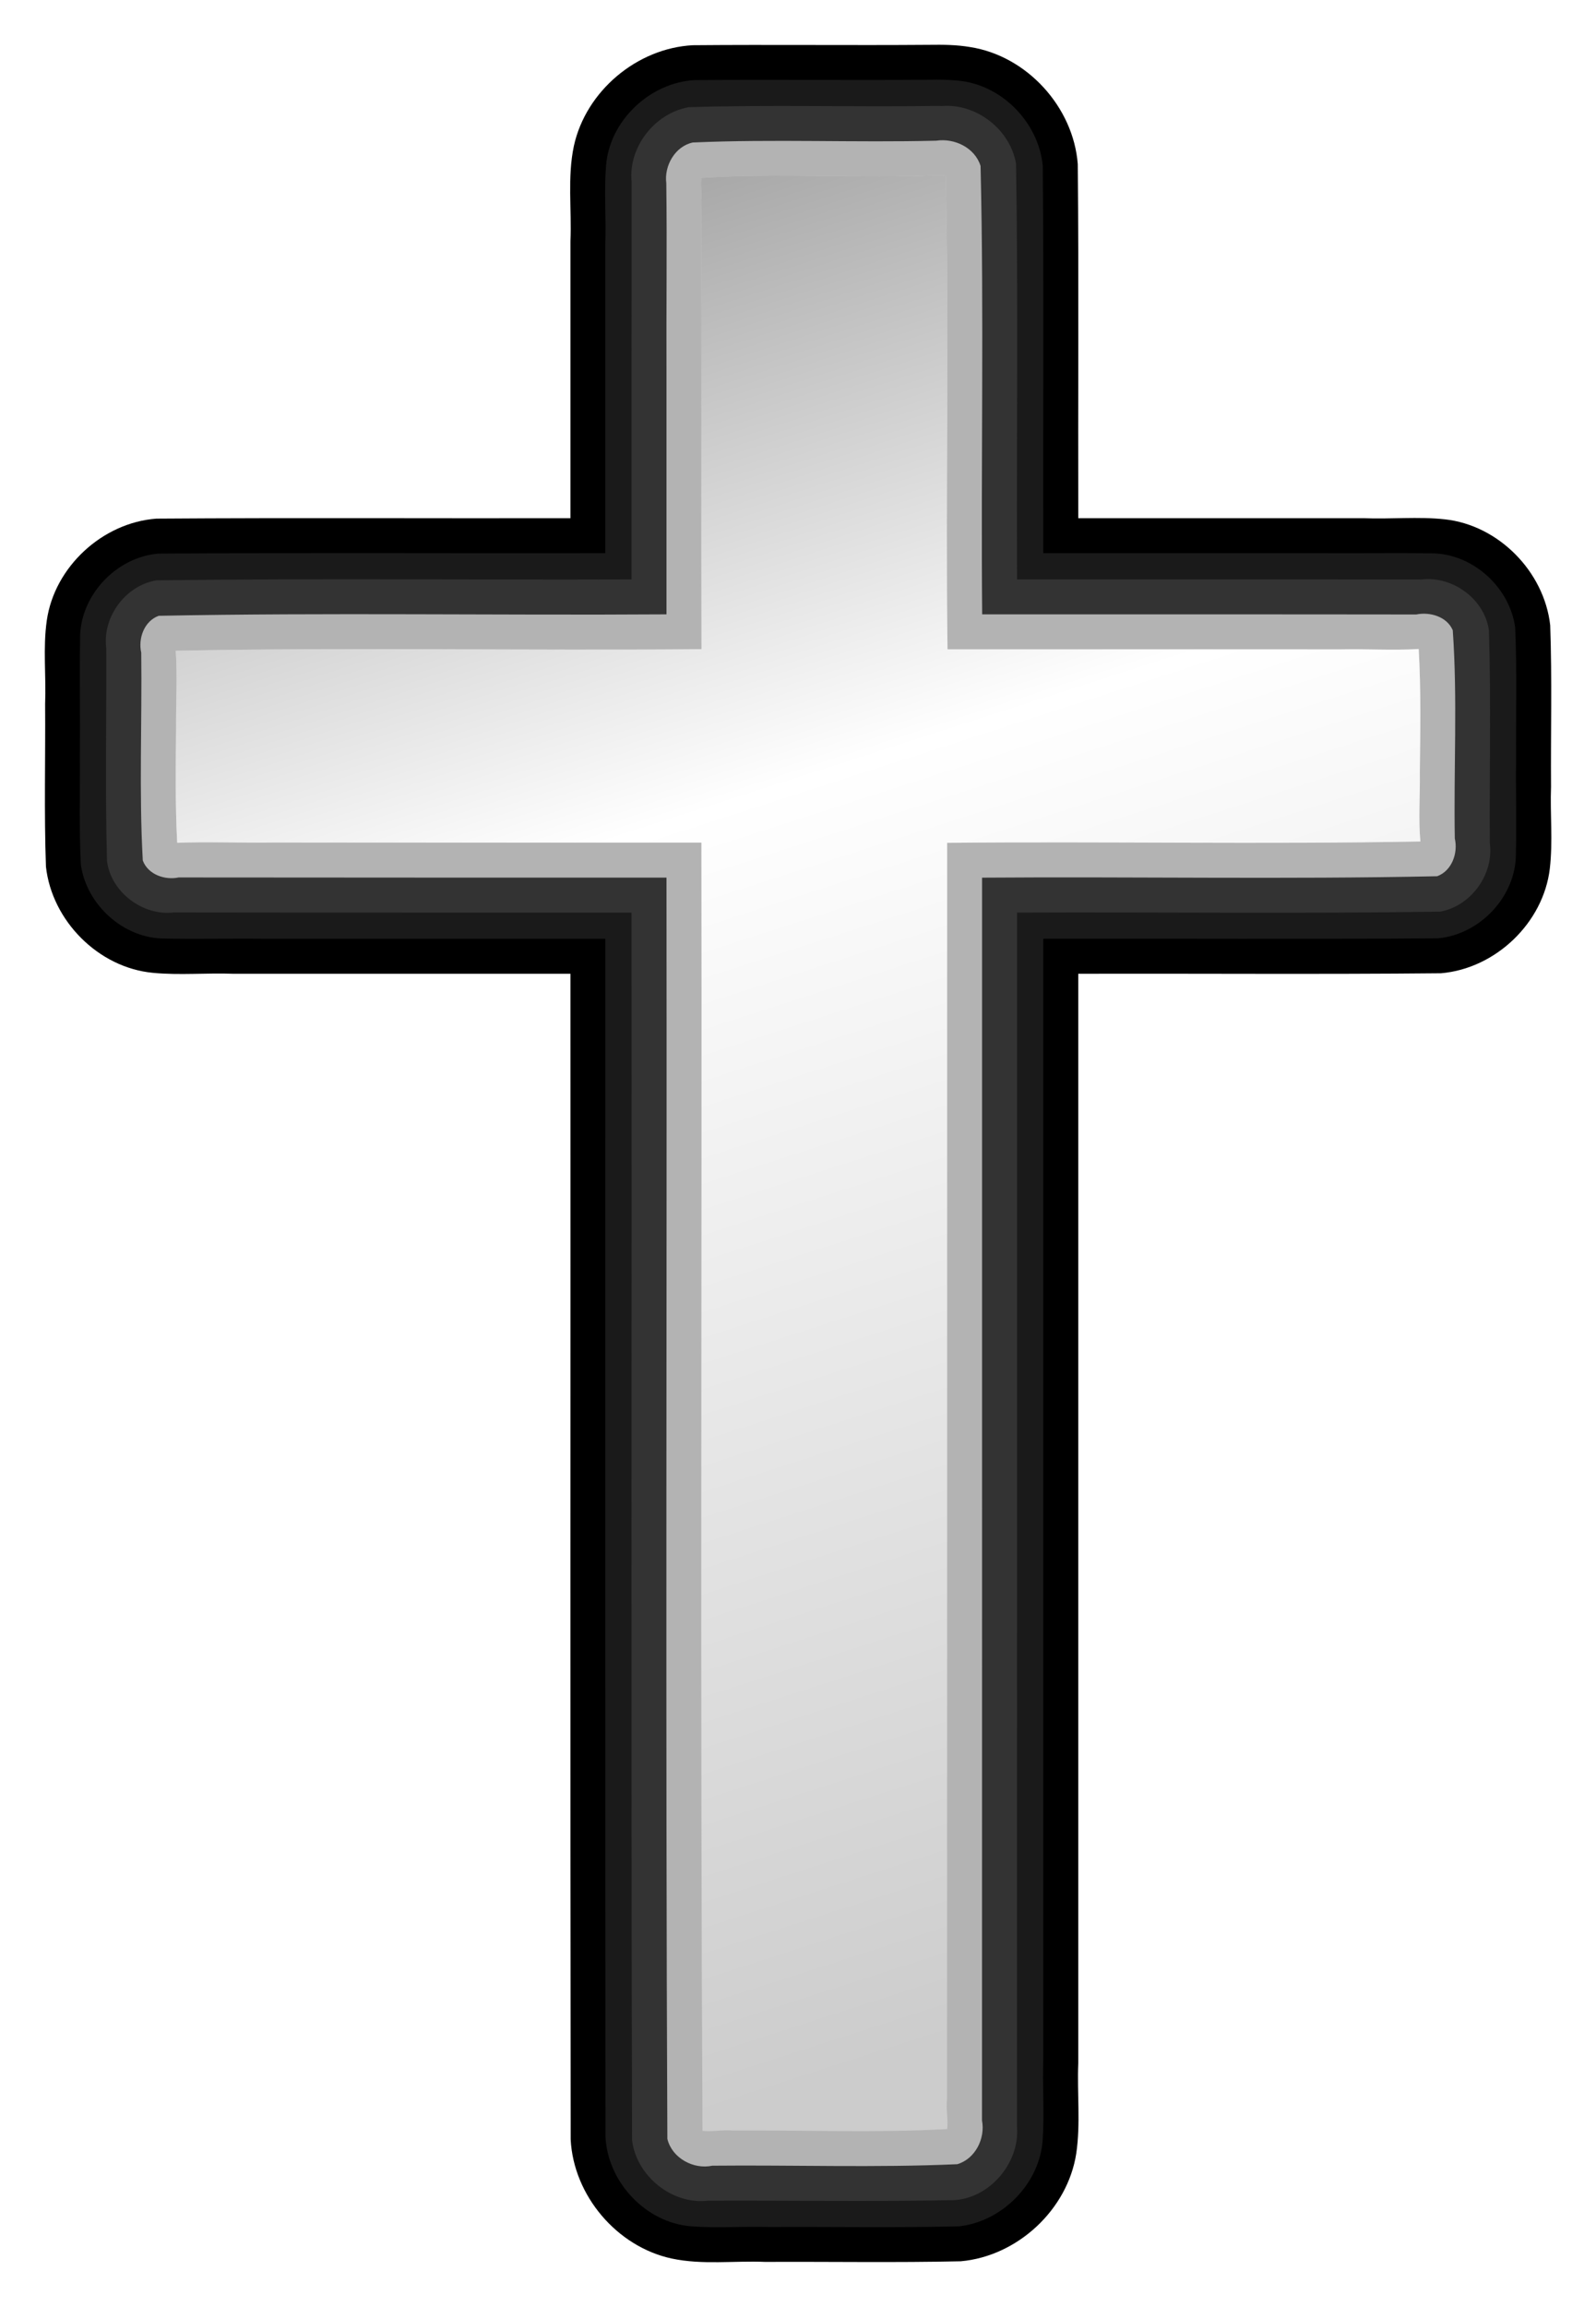
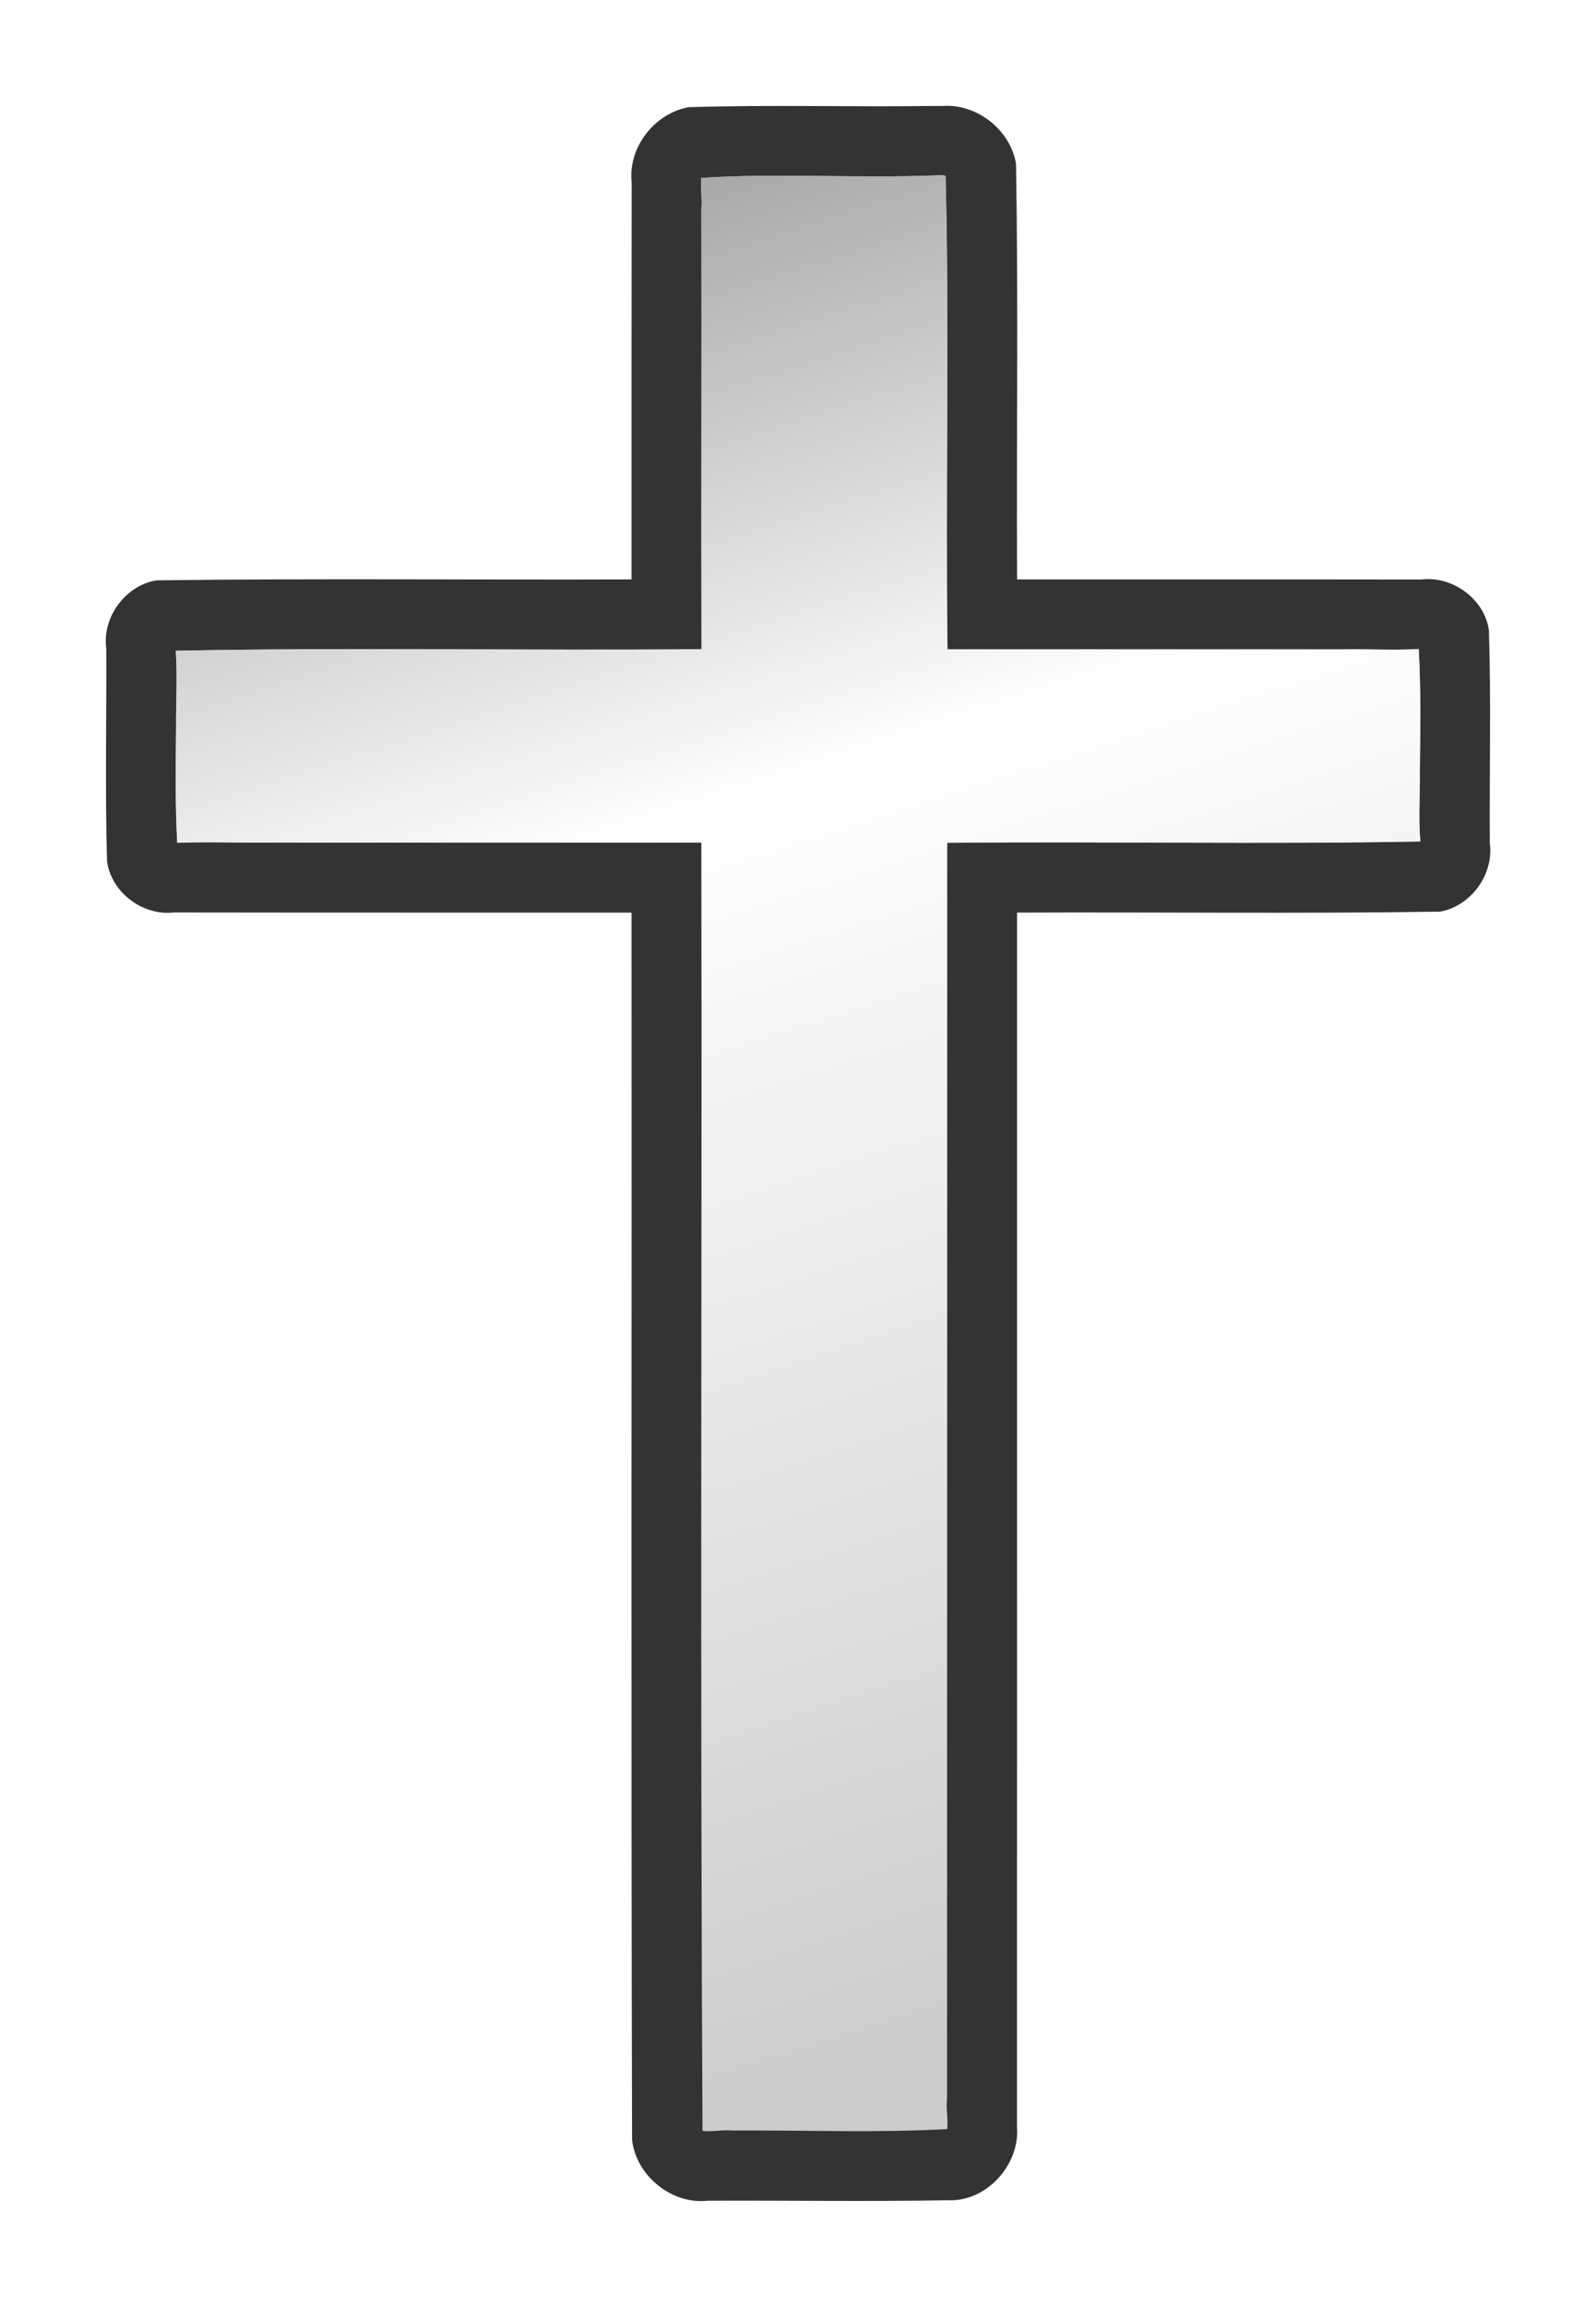
<svg xmlns="http://www.w3.org/2000/svg" xmlns:ns1="http://www.inkscape.org/namespaces/inkscape" id="svg2" viewBox="0 0 467.92 675.88" version="1.1" ns1:version="0.91 r13725">
  <defs id="defs4">
    <filter id="filter3948" color-interpolation-filters="sRGB">
      <feGaussianBlur id="feGaussianBlur3950" stdDeviation="15.242" />
    </filter>
    <linearGradient id="linearGradient3960" y2="844.41" gradientUnits="userSpaceOnUse" x2="-458.93" gradientTransform="matrix(.358 0 0 .358 507.67 641.83)" y1="-955.48" x1="-1039.8">
      <stop id="stop3956" style="stop-color:#666666" offset="0" />
      <stop id="stop3962" style="stop-color:#ffffff" offset=".461" />
      <stop id="stop3958" style="stop-color:#ffffff;stop-opacity:0" offset="1" />
    </linearGradient>
  </defs>
  <g id="layer1" transform="translate(-34.941 -355.91)">
-     <path id="path3166" style="filter:url(#filter3948);fill:#000000" d="m-559.47-761.97c-64.543 0.498-129.11-0.256-193.66 0.312-45.794 2.423-87.583 37.638-97.375 82.469-5.425 25.593-1.69 51.942-2.812 77.875v226.72c-113.03 0.227-226.07-0.452-339.09 0.351-44.162 3.27-83.509 39.506-89.758 83.417-3.234 22.605-0.433 45.572-1.362 68.326 0.324 44.335-0.905 88.74 0.68 133.03 4.889 44.246 42.881 82.636 87.432 86.888 22.004 2.156 44.158-0.042 66.224 0.799h275.88c0.121 317.97-0.242 635.94 0.188 953.91 2.328 45.899 37.886 87.799 82.719 97.438 25.156 5.373 51.118 1.677 76.656 2.754 53.379-0.252 106.8 0.685 160.15-0.511 46.415-4.157 87.441-42.207 94.536-88.274 3.59-24.402 0.615-49.161 1.625-73.719v-891.59c99.007-0.271 198.04 0.55 297.03-0.438 44.586-3.762 83.872-41.098 89.156-85.656 2.577-22.244 0.16-44.7 0.989-67.031-0.307-44.035 0.898-88.125-0.677-132.13-4.925-43.858-42.263-81.901-86.344-86.656-22.02-2.392-44.219-0.007-66.312-0.906h-233.84c-0.247-96.569 0.499-193.16-0.397-289.72-3.578-46.819-41.664-88.589-88.088-95.831-11.046-1.903-22.316-1.989-33.546-1.829z" transform="matrix(.358 0 0 .358 507.67 641.83)" />
-     <path id="rect3127" style="fill:#000000" d="m84.049 512.83h369.71c17.068 0 30.809 13.741 30.809 30.809v61.618c0 17.068-13.741 30.809-30.809 30.809h-369.71c-17.068 0-30.809-13.741-30.809-30.809v-61.618c0-17.068 13.741-30.809 30.809-30.809zm156.61-138.64h71.887c18.49 0 33.376 14.886 33.376 33.376v572.53c0 18.49-14.886 33.376-33.376 33.376h-71.887c-18.49 0-33.376-14.886-33.376-33.376v-572.53c0-18.49 14.886-33.376 33.376-33.376z" />
-     <path id="path3132" style="fill:#1a1a1a" d="m307.73 379.27c-23.026 0.171-46.062-0.077-69.089 0.101-13.197 0.721-25.027 11.92-26.023 25.127-0.612 7.605 0.062 15.299-0.214 22.939v90.526c-43.664 0.088-87.334-0.171-130.99 0.13-12.534 1.01-23.245 12.528-22.994 25.167-0.173 11.413 0.056 22.832-0.054 34.248 0.074 10.559-0.256 21.143 0.277 31.686 1.629 11.822 12.613 21.775 24.671 21.672 9.587 0.25 19.185-0.063 28.777 0.078h100.32c0.021 116.96-0.047 233.93 0.045 350.89 0.59 13.317 11.808 25.276 25.138 26.302 7.606 0.612 15.298-0.056 22.939 0.207 18.566-0.105 37.149 0.265 55.705-0.211 12.743-1.488 23.667-12.682 24.415-25.537 0.492-7.79-0.096-15.605 0.157-23.406v-328.25c38.573-0.088 77.185 0.173 115.73-0.134 12.321-1.125 22.872-12.288 22.836-24.749 0.224-9.196-0.066-18.401 0.056-27.602-0.093-12.904 0.306-25.836-0.269-38.723-1.634-12.007-12.848-21.977-25.051-21.717-10.876-0.169-21.758 0.042-32.637-0.056h-80.669c-0.096-37.794 0.188-75.596-0.145-113.38-1.145-12.922-12.397-24.284-25.487-25.096-2.45-0.238-4.962-0.258-7.44-0.213z" />
    <path id="path3138" style="fill:#333333" d="m308.77 386.95c-23.956 0.341-47.929-0.39-71.875 0.358-10.053 1.761-17.884 11.821-16.762 22.03-0.062 38.772-0.038 77.544-0.043 116.32-46.416 0.171-92.841-0.335-139.25 0.269-9.064 1.443-15.958 10.756-14.746 19.871 0.102 20.794-0.361 41.604 0.224 62.387 1.178 9.139 10.514 16.115 19.569 15.038 44.735 0.067 89.471 0.037 134.21 0.044 0.087 119.87-0.181 239.74 0.157 359.61 1.218 10.412 11.606 18.945 22.153 17.757 23.536-0.107 47.079 0.303 70.61-0.143 11.274 0.445 21.039-10.535 20.084-21.574 0.04-118.55 0.016-237.1 0.022-355.65 41.348-0.186 82.707 0.362 124.05-0.28 9.069-1.633 15.816-10.978 14.554-20.106-0.14-20.779 0.399-41.576-0.266-62.342-1.296-9.195-10.736-16.011-19.882-14.848-39.484-0.062-78.969-0.02-118.45-0.033-0.192-40.583 0.376-81.179-0.302-121.75-1.655-9.993-11.573-17.739-21.672-16.939-0.79-0.036-1.581-0.024-2.372-0.011z" />
-     <path id="path3146" style="fill:#b3b3b3" d="m309.43 397.13c-23.783 0.592-47.614-0.522-71.372 0.526-5.178 1.093-8.443 6.808-7.771 11.927 0.239 18.543-0.03 37.094 0.055 55.641-0.009 23.556 0 47.111 0 70.667-49.617 0.326-99.265-0.542-148.86 0.425-4.281 1.538-6.08 6.638-5.131 10.819 0.259 20.289-0.675 40.61 0.455 60.877 1.522 4.11 6.484 5.816 10.517 4.957 47.674 0.063 95.348 0.039 143.02 0.044 0.156 123.17-0.311 246.34 0.257 369.51 1.359 5.625 7.654 9.045 13.18 7.852 23.935-0.239 47.913 0.634 71.819-0.434 5.273-1.551 8.264-7.538 7.25-12.822 0.039-121.36 0.016-242.72 0.022-364.09 44.471-0.333 88.967 0.527 133.42-0.414 4.326-1.574 6.166-6.807 5.174-11.065-0.358-20.324 0.831-40.727-0.598-61-1.719-4.02-6.702-5.443-10.73-4.621-42.412-0.063-84.824-0.021-127.24-0.033-0.399-43.782 0.568-87.614-0.47-131.36-1.658-5.356-7.633-8.219-13.001-7.407z" />
    <path id="path3156" style="fill:#cccccc" d="m310.2 407.25c-23.189 1.015-46.576-0.717-69.66 0.772-0.249 3.063 0.303 6.128 0.03 9.219 0.121 42.949-0.091 85.898 0.038 128.85-51.373 0.484-102.81-0.579-154.14 0.47 0.524 7.57 0.029 15.179 0.098 22.768-0.118 11.162-0.265 22.335 0.327 33.487 9.325-0.359 18.67 0.063 28.005-0.076 41.897 0.029 83.795 0.019 125.69 0.02 0.181 125.81-0.366 251.62 0.313 377.42 2.948 0.307 5.948-0.38 8.928-0.108 20.925-0.133 41.959 0.728 62.812-0.418 0.335-2.913-0.4-5.878-0.044-8.817 0.039-122.67 0.015-245.34 0.021-368.01 46.252-0.452 92.511 0.482 138.76-0.392-0.632-6.694-0.061-13.496-0.166-20.24 0.13-12.049 0.363-24.113-0.337-36.15-7.581 0.469-15.183-0.06-22.78 0.112-38.455-0.024-76.91-0.005-115.36-0.011-0.631-46.24 0.603-92.491-0.559-138.73-0.626-0.184-1.313-0.194-1.969-0.168z" />
    <path id="path3952" style="fill:url(#linearGradient3960)" d="m310.2 407.25c-23.189 1.015-46.576-0.717-69.66 0.772-0.249 3.063 0.303 6.128 0.03 9.219 0.121 42.949-0.091 85.898 0.038 128.85-51.373 0.484-102.81-0.579-154.14 0.47 0.524 7.57 0.029 15.179 0.098 22.768-0.118 11.162-0.265 22.335 0.327 33.487 9.325-0.359 18.67 0.063 28.005-0.076 41.897 0.029 83.795 0.019 125.69 0.02 0.181 125.81-0.366 251.62 0.313 377.42 2.948 0.307 5.948-0.38 8.928-0.108 20.925-0.133 41.959 0.728 62.812-0.418 0.335-2.913-0.4-5.878-0.044-8.817 0.039-122.67 0.015-245.34 0.021-368.01 46.252-0.452 92.511 0.482 138.76-0.392-0.632-6.694-0.061-13.496-0.166-20.24 0.13-12.049 0.363-24.113-0.337-36.15-7.581 0.469-15.183-0.06-22.78 0.112-38.455-0.024-76.91-0.005-115.36-0.011-0.631-46.24 0.603-92.491-0.559-138.73-0.626-0.184-1.313-0.194-1.969-0.168z" />
  </g>
</svg>